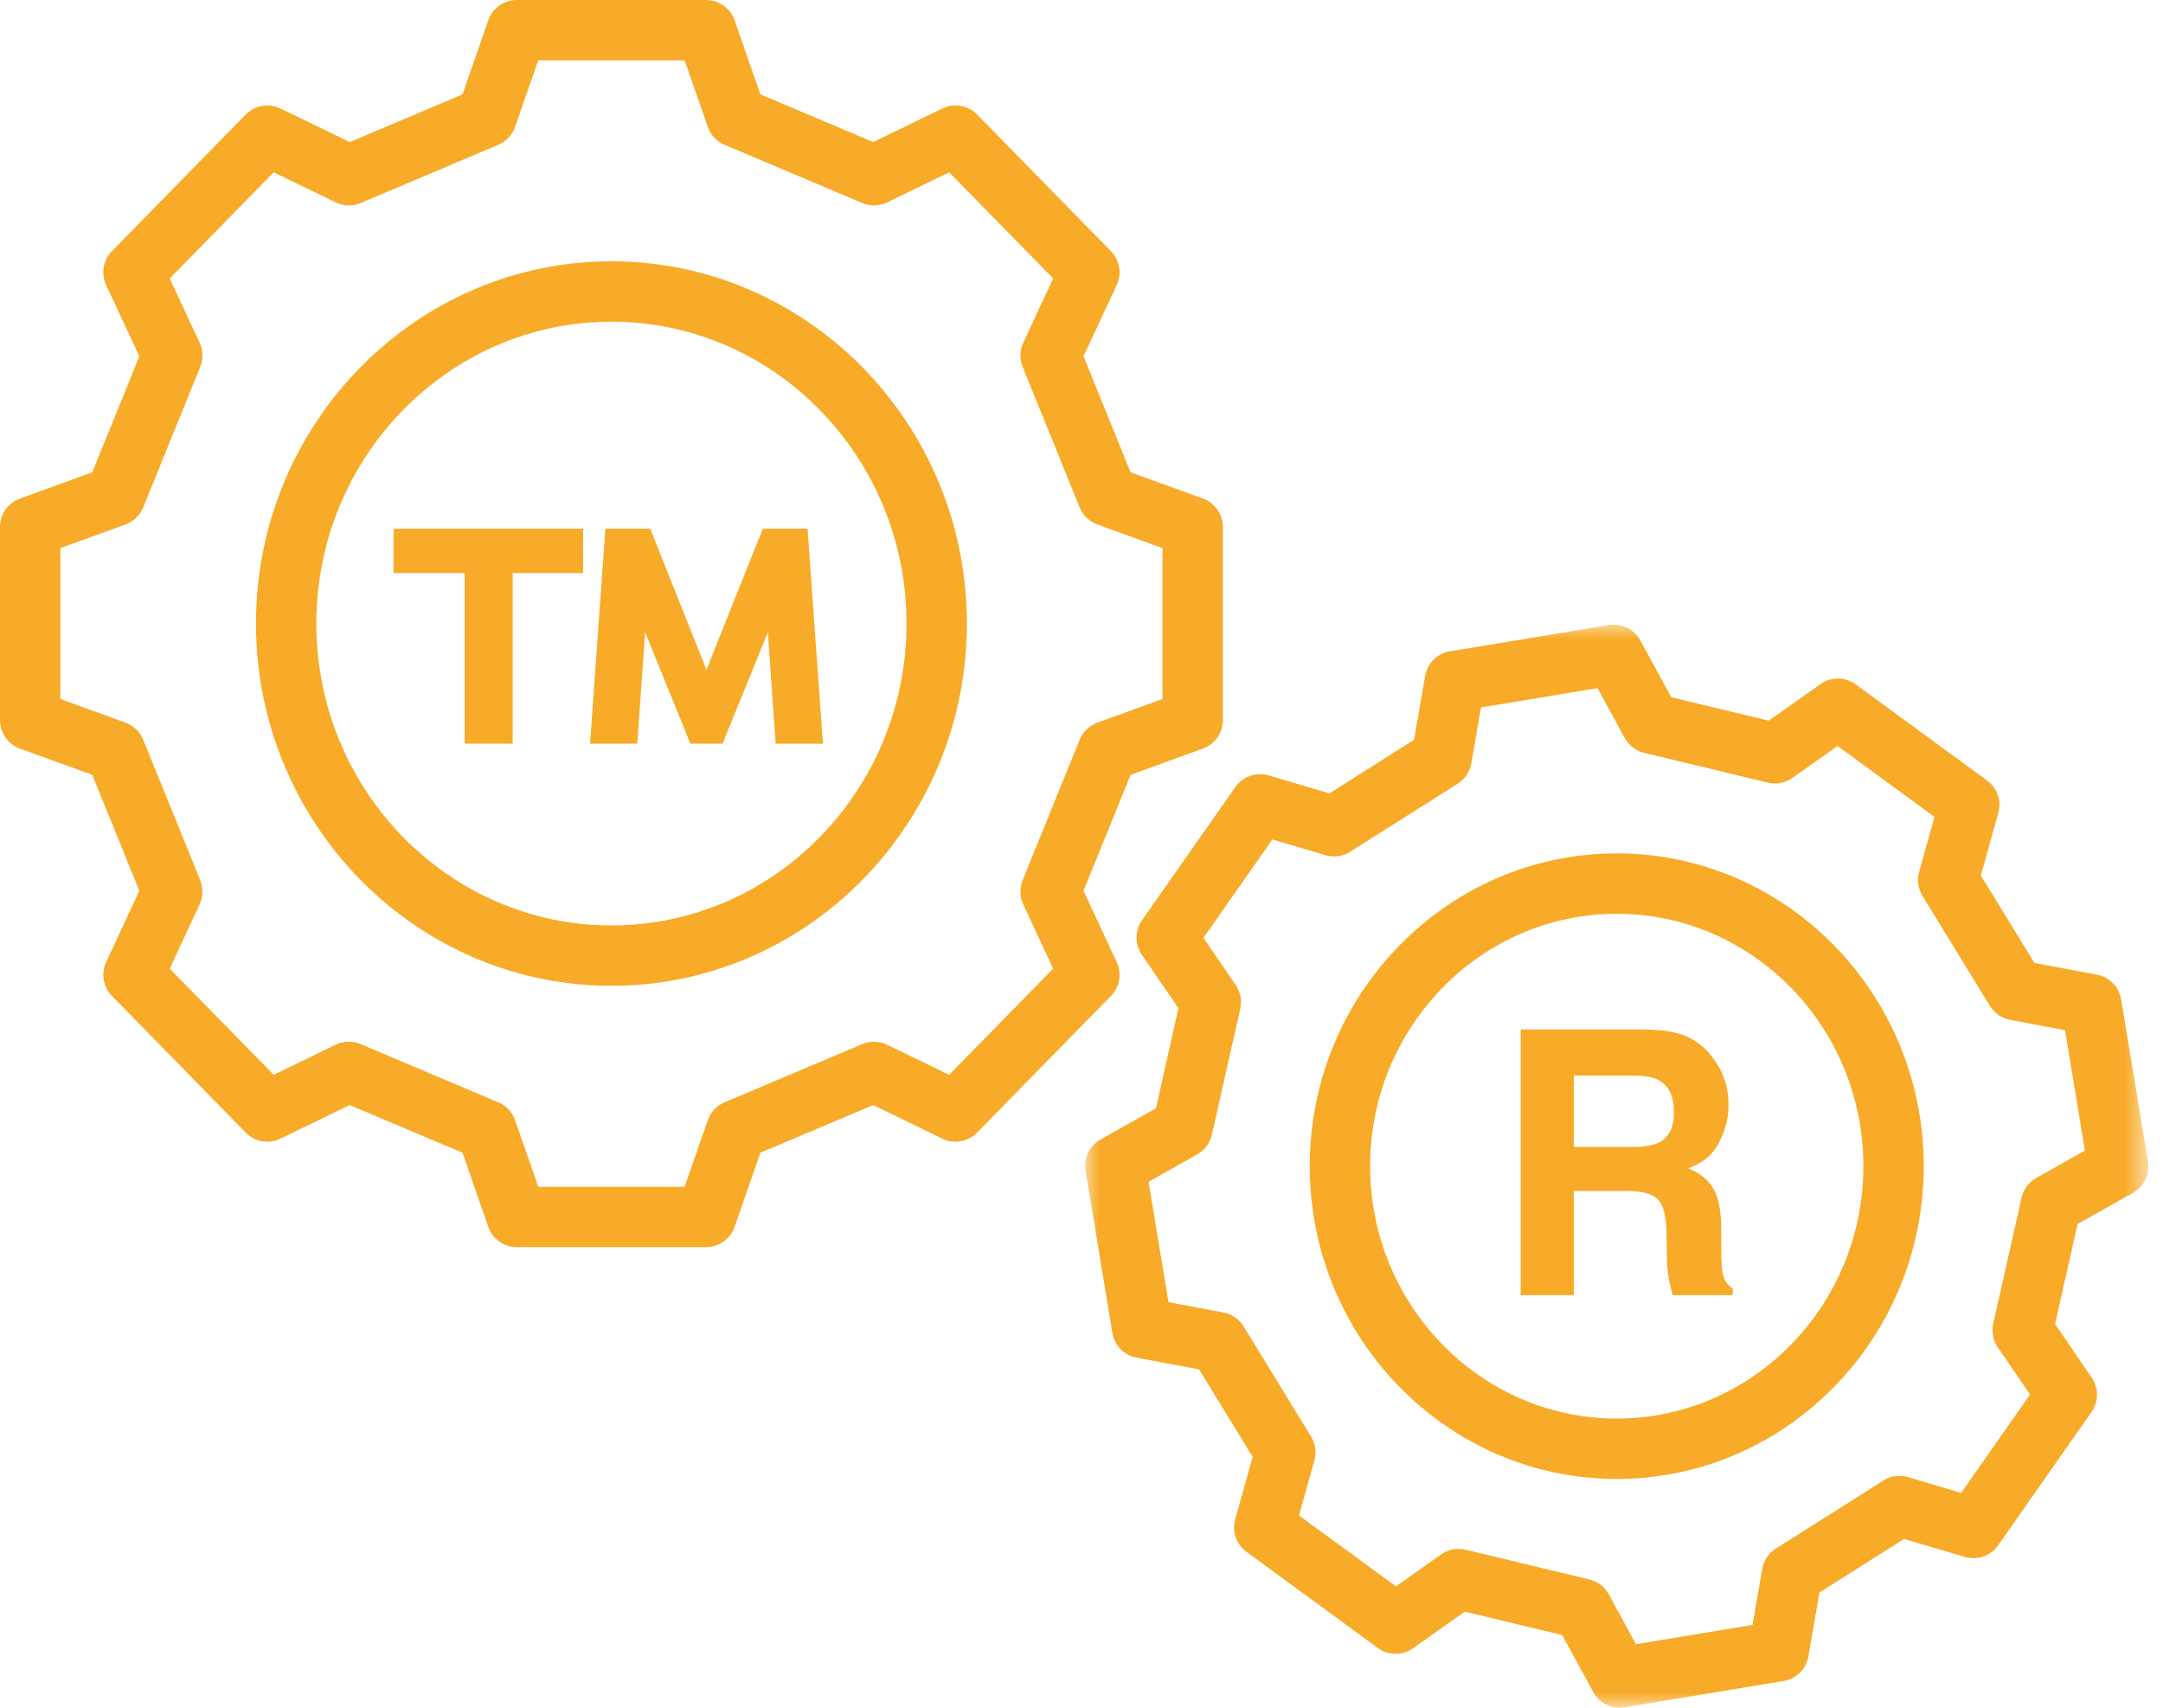
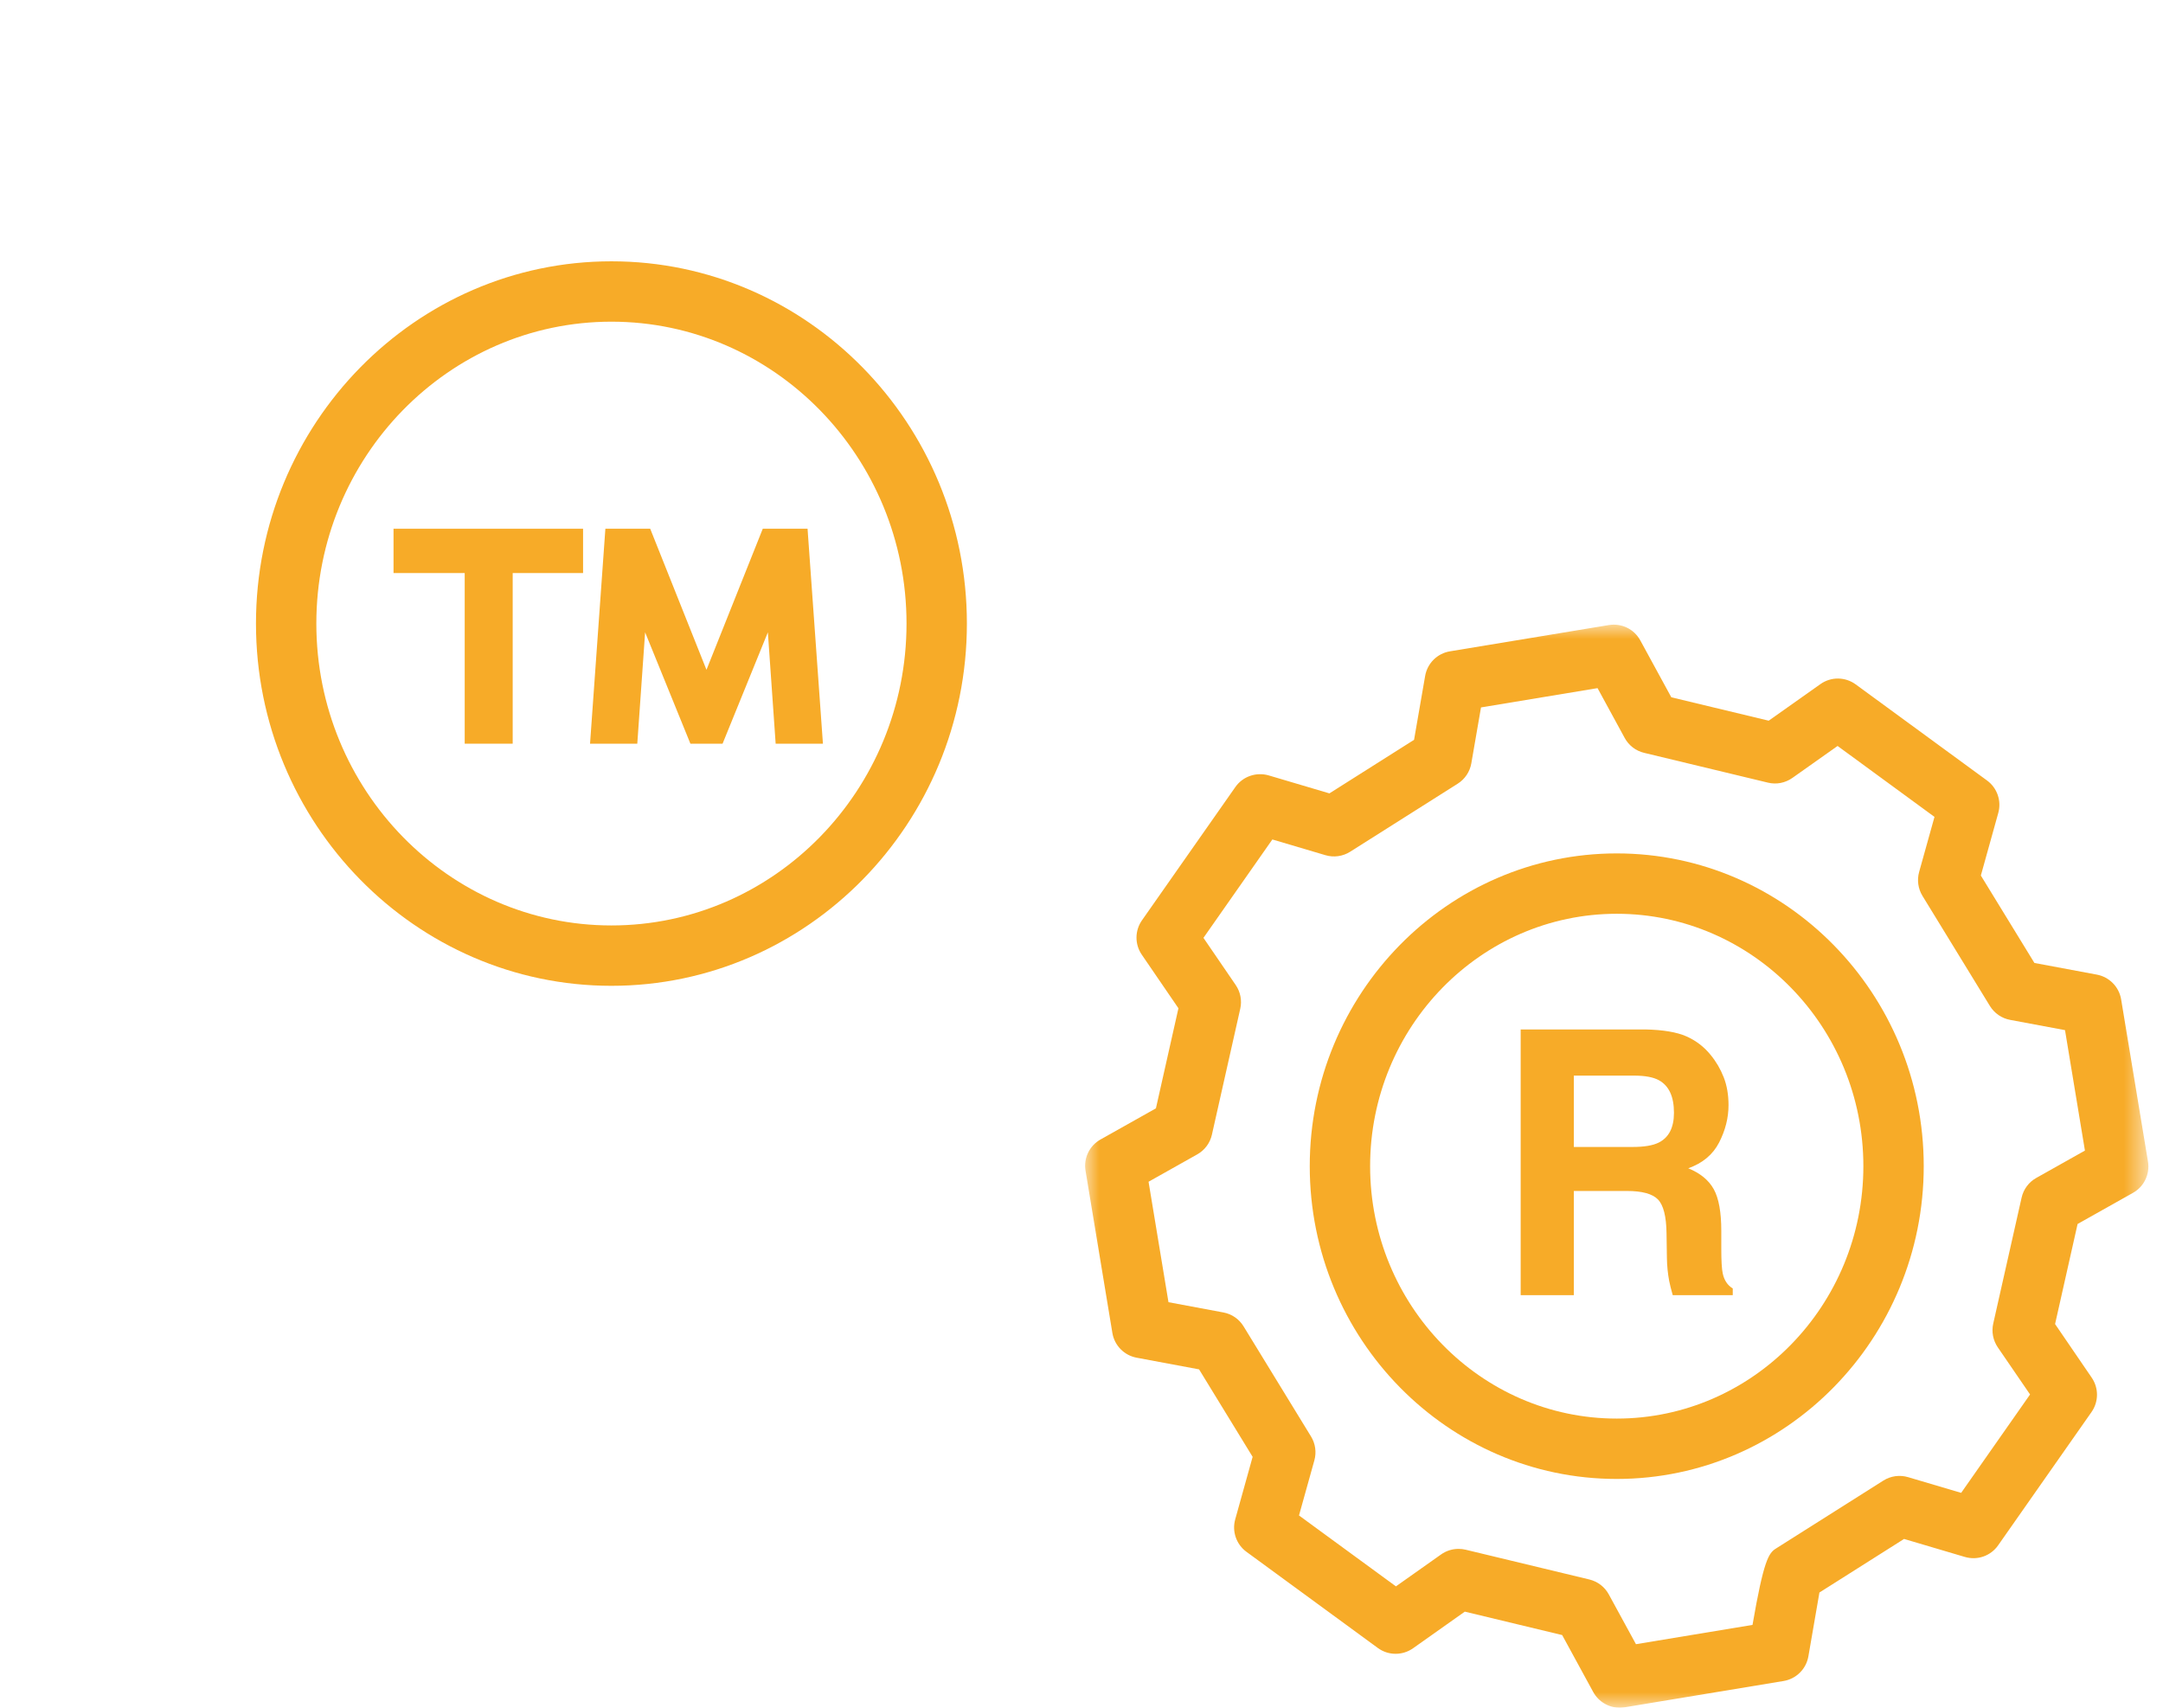
<svg xmlns="http://www.w3.org/2000/svg" xmlns:xlink="http://www.w3.org/1999/xlink" width="76px" height="60px" viewBox="0 0 76 60" version="1.1">
  <title>Icon/feature/USPTO tool/Light</title>
  <defs>
    <polygon id="path-1" points="-7.10542736e-15 0 37.358 0 37.358 38.052 -7.10542736e-15 38.052" />
  </defs>
  <g id="🖥️-Desktop" stroke="none" stroke-width="1" fill="none" fill-rule="evenodd">
    <g id="2b1-Single-Feature" transform="translate(-162, -4687)">
      <g id="More-Features" transform="translate(122, 4400)">
        <g id="USPTO-Trademark-Filing-Tools" transform="translate(0, 253)">
          <g id="Group" transform="translate(40, 34)">
            <g id="Group-16-Copy" transform="translate(0, 0)">
-               <path d="M18.913,41.696 L24.055,41.696 L24.869,39.358 C24.967,39.075 25.181,38.847 25.457,38.73 L30.297,36.684 C30.579,36.565 30.898,36.573 31.174,36.707 L33.35,37.763 L37.004,34.033 L35.953,31.775 C35.828,31.508 35.821,31.201 35.931,30.928 L37.936,25.988 C38.049,25.71 38.276,25.492 38.558,25.389 L40.845,24.559 L40.845,19.258 L38.558,18.428 C38.276,18.325 38.049,18.107 37.936,17.83 L35.931,12.889 C35.821,12.615 35.828,12.308 35.953,12.041 L37.004,9.784 L33.351,6.054 L31.174,7.11 C30.898,7.246 30.579,7.253 30.297,7.133 L25.457,5.086 C25.181,4.969 24.967,4.741 24.869,4.458 L24.055,2.121 L18.912,2.121 L18.099,4.457 C18,4.741 17.786,4.97 17.51,5.087 L12.67,7.134 C12.388,7.252 12.069,7.246 11.793,7.11 L9.616,6.054 L5.963,9.784 L7.014,12.041 C7.139,12.308 7.146,12.615 7.036,12.889 L5.031,17.829 C4.918,18.107 4.692,18.325 4.409,18.428 L2.121,19.258 L2.121,24.559 L4.409,25.389 C4.692,25.492 4.918,25.71 5.031,25.989 L7.036,30.928 C7.146,31.201 7.139,31.508 7.014,31.775 L5.963,34.033 L9.617,37.763 L11.793,36.707 C12.069,36.572 12.388,36.566 12.67,36.683 L17.51,38.73 C17.786,38.846 18,39.075 18.099,39.359 L18.913,41.696 Z M24.808,43.817 L18.158,43.817 C17.707,43.817 17.305,43.532 17.156,43.105 L16.25,40.501 L12.287,38.826 L9.856,40.005 C9.447,40.204 8.954,40.12 8.634,39.793 L3.933,34.992 C3.624,34.677 3.543,34.203 3.729,33.802 L4.896,31.298 L3.242,27.224 L0.699,26.3 C0.279,26.148 0,25.749 0,25.303 L0,18.514 C0,18.068 0.279,17.669 0.699,17.517 L3.242,16.594 L4.896,12.518 L3.729,10.014 C3.543,9.613 3.624,9.139 3.933,8.824 L8.634,4.024 C8.954,3.697 9.447,3.613 9.856,3.812 L12.287,4.992 L16.25,3.315 L17.156,0.712 C17.305,0.285 17.707,0 18.158,0 L24.808,0 C25.259,0 25.662,0.285 25.811,0.711 L26.718,3.315 L30.68,4.991 L33.11,3.812 C33.52,3.612 34.012,3.696 34.332,4.024 L39.034,8.824 C39.343,9.139 39.424,9.613 39.237,10.014 L38.071,12.518 L39.725,16.594 L42.268,17.517 C42.688,17.669 42.967,18.068 42.967,18.514 L42.967,25.303 C42.967,25.749 42.688,26.148 42.268,26.3 L39.725,27.224 L38.071,31.298 L39.237,33.802 C39.424,34.203 39.343,34.677 39.034,34.992 L34.332,39.793 C34.012,40.12 33.52,40.207 33.11,40.005 L30.68,38.826 L26.718,40.501 L25.811,43.106 C25.662,43.532 25.259,43.817 24.808,43.817 L24.808,43.817 Z" id="Fill-1" fill="#F7AB28" />
              <path d="M21.484,11.302 C15.767,11.302 11.115,16.06 11.115,21.908 C11.115,27.756 15.767,32.515 21.484,32.515 C27.201,32.515 31.852,27.756 31.852,21.908 C31.852,16.06 27.201,11.302 21.484,11.302 M21.484,34.636 C14.597,34.636 8.994,28.926 8.994,21.908 C8.994,14.89 14.597,9.181 21.484,9.181 C28.371,9.181 33.973,14.89 33.973,21.908 C33.973,28.926 28.371,34.636 21.484,34.636" id="Fill-3" fill="#F7AB28" />
              <path d="M55.299,37.791 L55.299,40.298 L57.355,40.298 C57.764,40.298 58.071,40.248 58.275,40.147 C58.636,39.969 58.817,39.62 58.817,39.096 C58.817,38.529 58.642,38.15 58.292,37.956 C58.096,37.846 57.802,37.791 57.409,37.791 L55.299,37.791 Z M59.249,36.41 C59.585,36.557 59.871,36.776 60.104,37.062 C60.298,37.298 60.451,37.56 60.564,37.847 C60.677,38.135 60.734,38.462 60.734,38.83 C60.734,39.273 60.624,39.709 60.405,40.138 C60.186,40.566 59.824,40.868 59.319,41.047 C59.741,41.219 60.04,41.465 60.216,41.783 C60.392,42.102 60.48,42.59 60.48,43.243 L60.48,43.87 C60.48,44.297 60.497,44.587 60.53,44.739 C60.581,44.98 60.698,45.157 60.883,45.27 L60.883,45.505 L58.774,45.505 C58.715,45.298 58.674,45.132 58.649,45.005 C58.6,44.742 58.573,44.474 58.569,44.2 L58.556,43.333 C58.548,42.737 58.447,42.34 58.254,42.142 C58.06,41.944 57.698,41.844 57.165,41.844 L55.299,41.844 L55.299,45.505 L53.431,45.505 L53.431,36.169 L57.806,36.169 C58.431,36.181 58.912,36.263 59.249,36.41 L59.249,36.41 Z" id="Fill-5" fill="#F7AB28" />
              <g id="Group-9" transform="translate(38.127, 21.947)">
                <mask id="mask-2" fill="white">
                  <use xlink:href="#path-1" />
                </mask>
                <g id="Clip-8" />
-                 <path d="M13.121,32.472 C13.204,32.472 13.288,32.481 13.37,32.501 L17.717,33.547 C18.009,33.618 18.257,33.807 18.4,34.071 L19.355,35.821 L23.45,35.143 L23.79,33.179 C23.841,32.883 24.015,32.623 24.268,32.463 L28.048,30.072 C28.306,29.909 28.623,29.865 28.916,29.952 L30.781,30.504 L33.202,27.047 L32.067,25.389 C31.902,25.146 31.843,24.844 31.908,24.557 L32.905,20.131 C32.971,19.837 33.158,19.585 33.42,19.439 L35.13,18.478 L34.43,14.246 L32.503,13.886 C32.207,13.832 31.949,13.654 31.791,13.397 L29.421,9.528 C29.268,9.278 29.225,8.973 29.304,8.69 L29.844,6.754 L26.439,4.262 L24.851,5.385 C24.601,5.561 24.289,5.624 23.99,5.55 L19.643,4.504 C19.351,4.435 19.102,4.244 18.959,3.981 L18.005,2.23 L13.91,2.908 L13.57,4.872 C13.519,5.168 13.345,5.428 13.091,5.588 L9.312,7.979 C9.054,8.142 8.737,8.187 8.443,8.099 L6.579,7.547 L4.158,11.004 L5.292,12.662 C5.458,12.905 5.516,13.207 5.451,13.494 L4.455,17.92 C4.389,18.214 4.201,18.465 3.939,18.612 L2.229,19.573 L2.929,23.805 L4.857,24.165 C5.153,24.219 5.411,24.397 5.568,24.654 L7.938,28.524 C8.092,28.775 8.134,29.078 8.055,29.362 L7.515,31.298 L10.921,33.789 L12.508,32.667 C12.689,32.538 12.904,32.472 13.121,32.472 L13.121,32.472 Z M18.784,38.052 C18.399,38.052 18.041,37.844 17.852,37.499 L16.762,35.5 L13.341,34.677 L11.524,35.963 C11.151,36.226 10.652,36.224 10.284,35.953 L5.67,32.576 C5.313,32.315 5.155,31.86 5.274,31.435 L5.886,29.238 L4.004,26.165 L1.81,25.755 C1.371,25.673 1.03,25.325 0.958,24.885 L0.015,19.186 C-0.059,18.745 0.152,18.306 0.541,18.088 L2.488,16.994 L3.279,13.478 L1.991,11.595 C1.741,11.231 1.744,10.749 1.998,10.387 L5.279,5.705 C5.542,5.33 6.015,5.17 6.45,5.296 L8.584,5.928 L11.558,4.046 L11.947,1.803 C12.024,1.358 12.373,1.01 12.819,0.937 L18.402,0.014 C18.852,-0.059 19.291,0.156 19.507,0.553 L20.597,2.552 L24.019,3.374 L25.837,2.088 C26.209,1.824 26.707,1.829 27.076,2.099 L31.69,5.475 C32.047,5.736 32.204,6.191 32.085,6.616 L31.473,8.814 L33.355,11.886 L35.549,12.296 C35.988,12.378 36.329,12.726 36.402,13.166 L37.345,18.865 C37.418,19.306 37.207,19.745 36.818,19.963 L34.872,21.057 L34.081,24.573 L35.368,26.456 C35.618,26.82 35.615,27.302 35.362,27.663 L32.081,32.346 C31.819,32.721 31.351,32.885 30.91,32.755 L28.775,32.123 L25.801,34.005 L25.413,36.248 C25.336,36.693 24.986,37.04 24.541,37.114 L18.957,38.038 C18.899,38.047 18.841,38.052 18.784,38.052 L18.784,38.052 Z" id="Fill-7" fill="#F7AB28" mask="url(#mask-2)" />
+                 <path d="M13.121,32.472 C13.204,32.472 13.288,32.481 13.37,32.501 L17.717,33.547 C18.009,33.618 18.257,33.807 18.4,34.071 L19.355,35.821 L23.45,35.143 C23.841,32.883 24.015,32.623 24.268,32.463 L28.048,30.072 C28.306,29.909 28.623,29.865 28.916,29.952 L30.781,30.504 L33.202,27.047 L32.067,25.389 C31.902,25.146 31.843,24.844 31.908,24.557 L32.905,20.131 C32.971,19.837 33.158,19.585 33.42,19.439 L35.13,18.478 L34.43,14.246 L32.503,13.886 C32.207,13.832 31.949,13.654 31.791,13.397 L29.421,9.528 C29.268,9.278 29.225,8.973 29.304,8.69 L29.844,6.754 L26.439,4.262 L24.851,5.385 C24.601,5.561 24.289,5.624 23.99,5.55 L19.643,4.504 C19.351,4.435 19.102,4.244 18.959,3.981 L18.005,2.23 L13.91,2.908 L13.57,4.872 C13.519,5.168 13.345,5.428 13.091,5.588 L9.312,7.979 C9.054,8.142 8.737,8.187 8.443,8.099 L6.579,7.547 L4.158,11.004 L5.292,12.662 C5.458,12.905 5.516,13.207 5.451,13.494 L4.455,17.92 C4.389,18.214 4.201,18.465 3.939,18.612 L2.229,19.573 L2.929,23.805 L4.857,24.165 C5.153,24.219 5.411,24.397 5.568,24.654 L7.938,28.524 C8.092,28.775 8.134,29.078 8.055,29.362 L7.515,31.298 L10.921,33.789 L12.508,32.667 C12.689,32.538 12.904,32.472 13.121,32.472 L13.121,32.472 Z M18.784,38.052 C18.399,38.052 18.041,37.844 17.852,37.499 L16.762,35.5 L13.341,34.677 L11.524,35.963 C11.151,36.226 10.652,36.224 10.284,35.953 L5.67,32.576 C5.313,32.315 5.155,31.86 5.274,31.435 L5.886,29.238 L4.004,26.165 L1.81,25.755 C1.371,25.673 1.03,25.325 0.958,24.885 L0.015,19.186 C-0.059,18.745 0.152,18.306 0.541,18.088 L2.488,16.994 L3.279,13.478 L1.991,11.595 C1.741,11.231 1.744,10.749 1.998,10.387 L5.279,5.705 C5.542,5.33 6.015,5.17 6.45,5.296 L8.584,5.928 L11.558,4.046 L11.947,1.803 C12.024,1.358 12.373,1.01 12.819,0.937 L18.402,0.014 C18.852,-0.059 19.291,0.156 19.507,0.553 L20.597,2.552 L24.019,3.374 L25.837,2.088 C26.209,1.824 26.707,1.829 27.076,2.099 L31.69,5.475 C32.047,5.736 32.204,6.191 32.085,6.616 L31.473,8.814 L33.355,11.886 L35.549,12.296 C35.988,12.378 36.329,12.726 36.402,13.166 L37.345,18.865 C37.418,19.306 37.207,19.745 36.818,19.963 L34.872,21.057 L34.081,24.573 L35.368,26.456 C35.618,26.82 35.615,27.302 35.362,27.663 L32.081,32.346 C31.819,32.721 31.351,32.885 30.91,32.755 L28.775,32.123 L25.801,34.005 L25.413,36.248 C25.336,36.693 24.986,37.04 24.541,37.114 L18.957,38.038 C18.899,38.047 18.841,38.052 18.784,38.052 L18.784,38.052 Z" id="Fill-7" fill="#F7AB28" mask="url(#mask-2)" />
              </g>
              <path d="M56.807,32.105 C52.029,32.105 48.141,36.083 48.141,40.973 C48.141,45.862 52.029,49.841 56.807,49.841 C61.585,49.841 65.472,45.862 65.472,40.973 C65.472,36.083 61.585,32.105 56.807,32.105 M56.807,51.962 C50.859,51.962 46.02,47.032 46.02,40.973 C46.02,34.913 50.859,29.984 56.807,29.984 C62.755,29.984 67.593,34.913 67.593,40.973 C67.593,47.032 62.755,51.962 56.807,51.962" id="Fill-10" fill="#F7AB28" />
              <polygon id="Fill-12" fill="#F7AB28" points="13.827 20.134 16.328 20.134 16.328 26.129 18.014 26.129 18.014 20.134 20.487 20.134 20.487 18.577 13.827 18.577" />
              <polygon id="Fill-14" fill="#F7AB28" points="28.386 18.74 28.375 18.577 26.801 18.577 24.823 23.533 22.846 18.577 21.271 18.577 20.732 26.13 22.392 26.13 22.667 22.216 24.259 26.13 25.388 26.13 26.98 22.216 27.254 26.13 28.915 26.13" />
            </g>
          </g>
        </g>
      </g>
    </g>
  </g>
</svg>